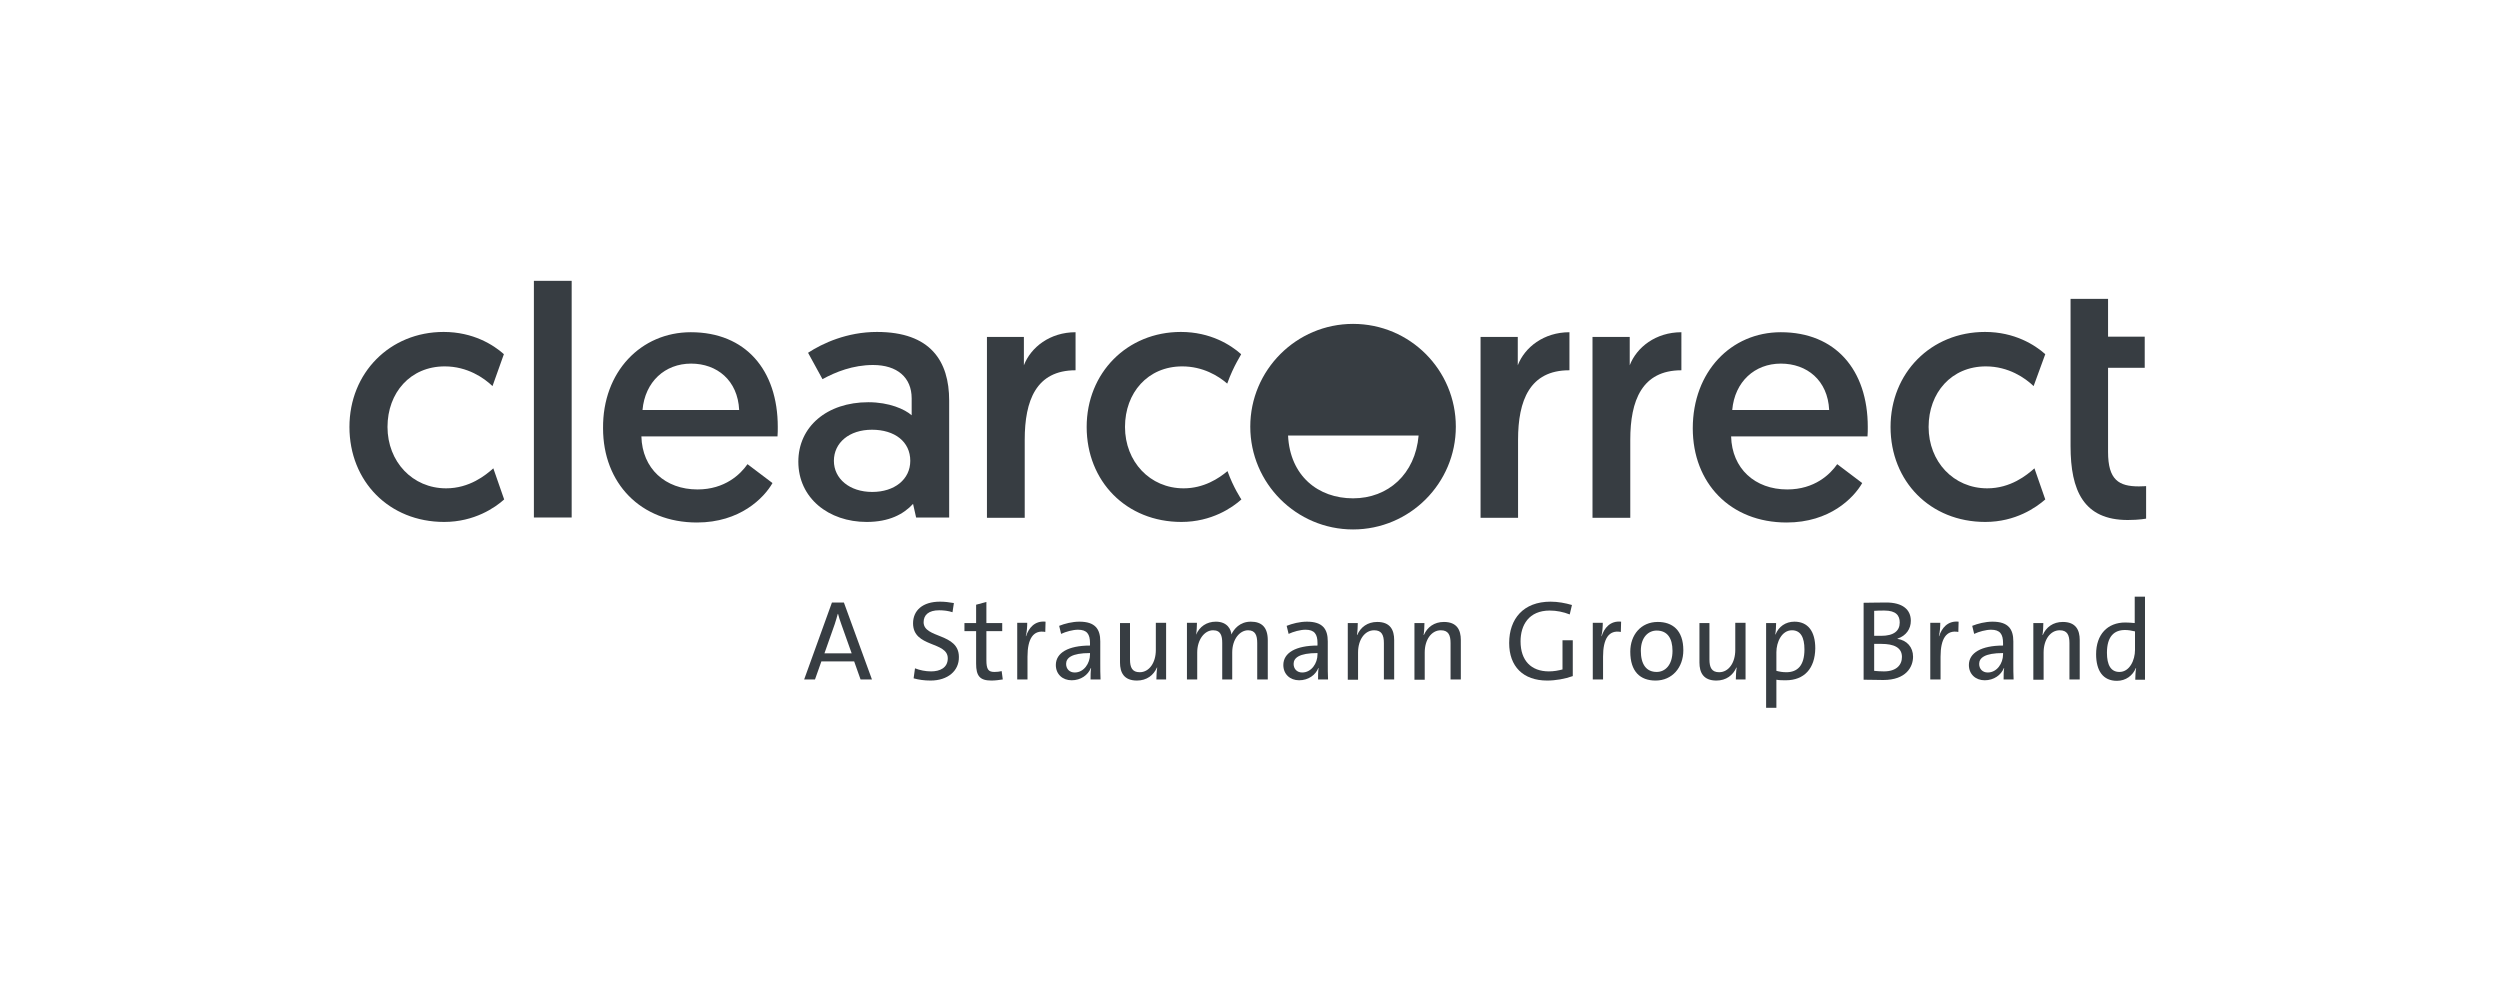
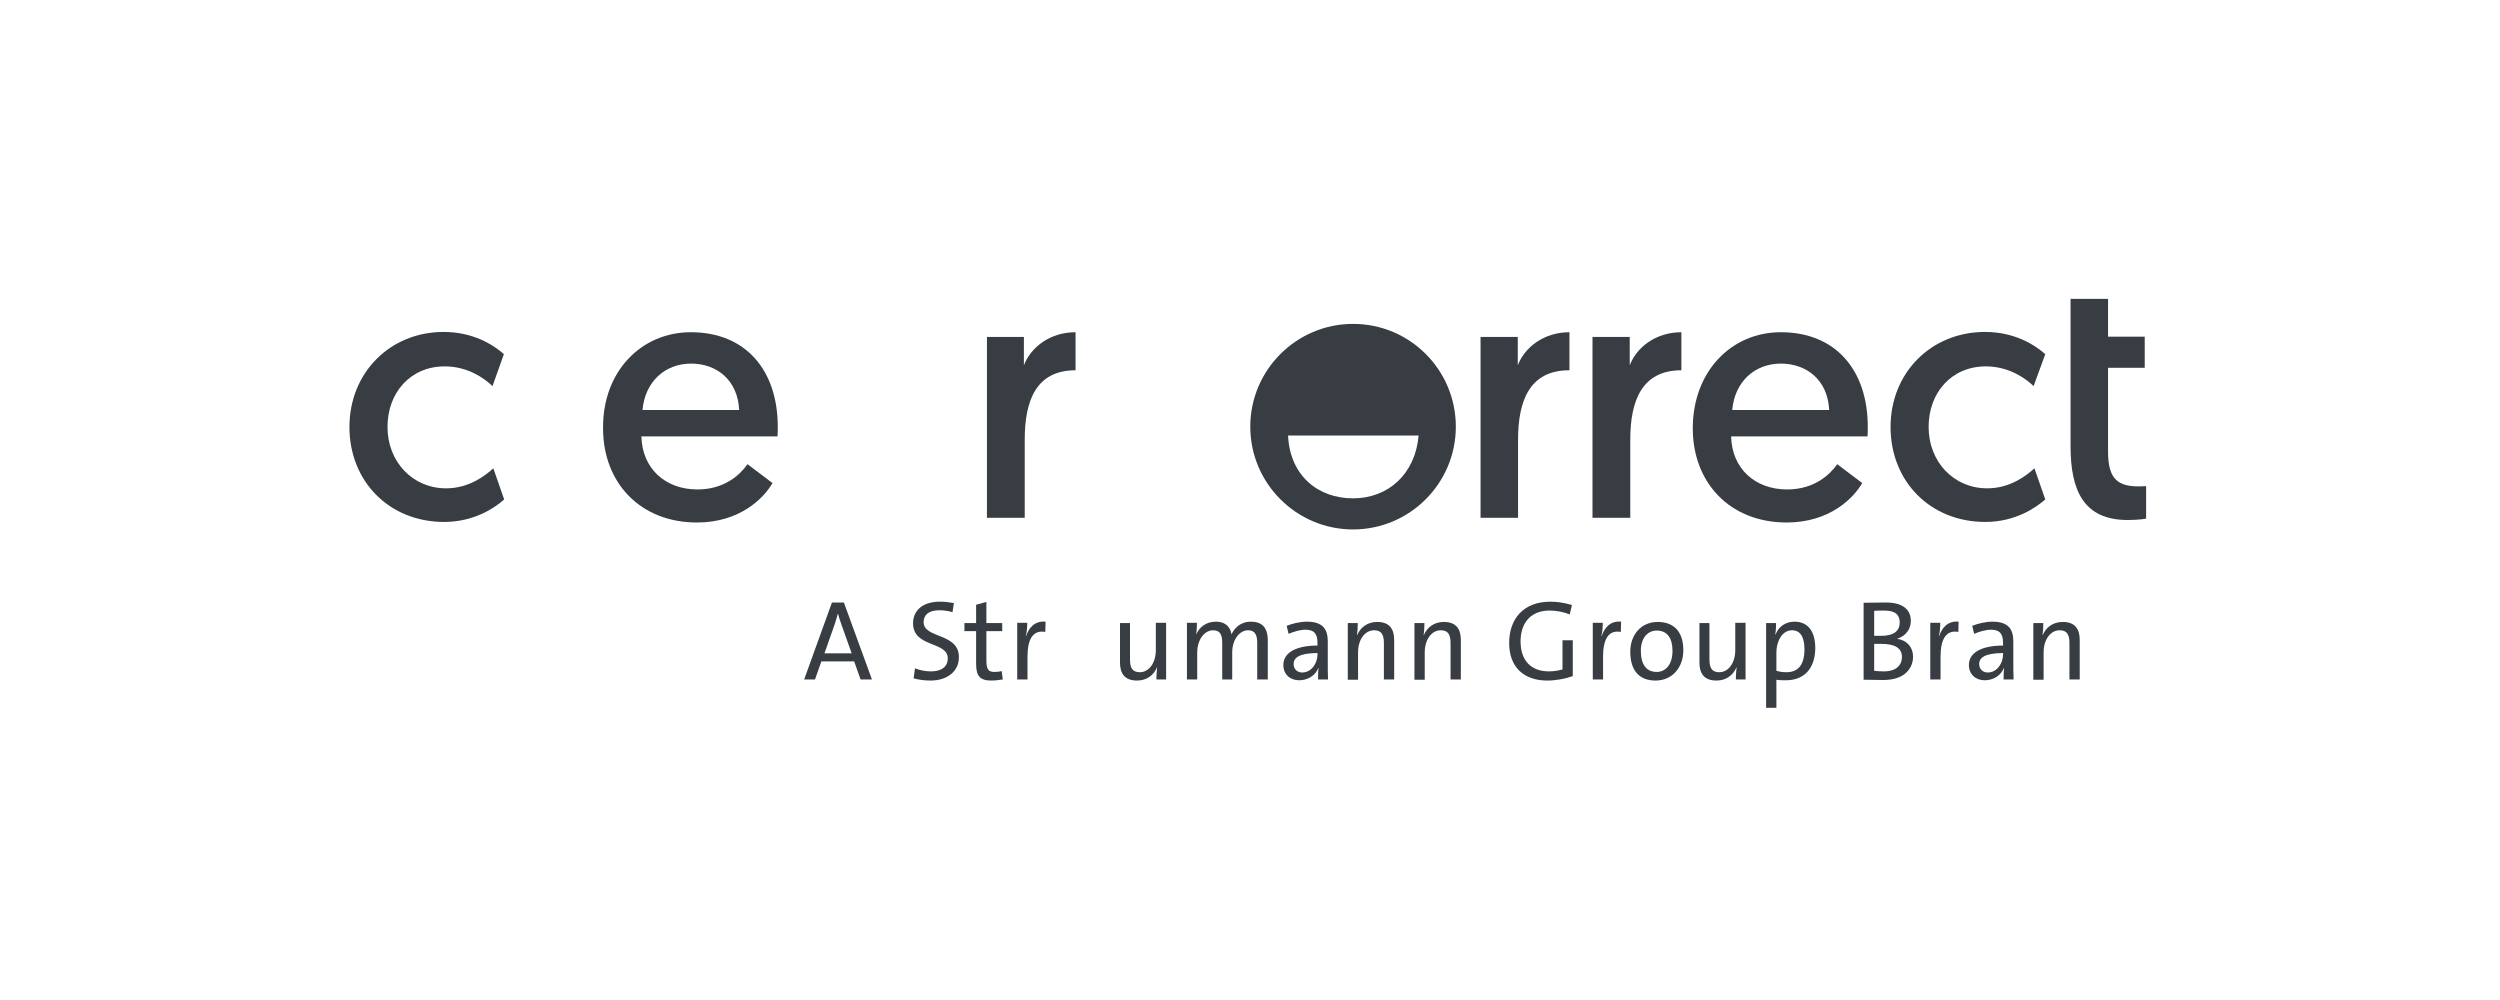
<svg xmlns="http://www.w3.org/2000/svg" version="1.1" id="Layer_1" x="0px" y="0px" viewBox="0 0 900 360" style="enable-background:new 0 0 900 360;" xml:space="preserve">
  <style type="text/css">
	.st0{fill:#373D42;}
</style>
  <g>
    <g>
      <g>
        <g>
          <g>
            <g>
              <g>
                <path class="st0" d="M177.3,139c-3-2.9-9-7.1-17.2-7.1c-12.4,0-20.6,9.5-20.6,21.8c0,12.5,9,22.1,21.1,22.1         c8.4,0,14.2-4.7,17-7.2l3.9,11.2c-3.2,2.9-10.7,8.1-21.6,8.1c-19.8,0-34.1-14.6-34.1-34.2c0-19.5,14.6-34.2,33.9-34.2         c10.7,0,18,4.7,21.7,8L177.3,139z" />
-                 <path class="st0" d="M192.2,101.1h13.6v85.2h-13.6V101.1z" />
                <path class="st0" d="M248.7,119.6c19.7,0,31.3,13.6,31.3,34.1c0,1.1,0,2.2-0.1,3.4h-49c0.3,11.6,8.6,19.1,20.2,19.1         c9.9,0,15.5-5.5,18-9.1l9,6.8c-3.1,5.4-11.7,14.2-27.2,14.2c-20.3,0-33.8-14.2-33.8-33.9         C216.9,133.8,230.8,119.6,248.7,119.6z M266.1,147.6c-0.5-10.7-8-16.7-17.3-16.7c-9.4,0-16.6,6.5-17.5,16.7H266.1z" />
-                 <path class="st0" d="M312.6,144.8c7.5,0,13.1,2.5,15.6,4.7v-6.1c0-7.5-5.2-12-13.9-12c-7.2,0-13.5,2.5-18.2,5.1l-5.2-9.5         c5.2-3.4,14-7.5,24.8-7.5c19.3,0,26,10.5,26,24.7v42.1h-11.9l-1.1-4.9c-3.4,3.7-8.6,6.5-16.7,6.5c-13.7,0-24.6-8.6-24.6-21.7         C287.4,153.6,297.7,144.8,312.6,144.8z M314,177.1c8,0,13.7-4.5,13.7-11.2c0-6.9-5.6-11.2-13.8-11.2         c-8.2,0-13.7,4.7-13.7,11.2C300.2,172.3,305.8,177.1,314,177.1z" />
                <path class="st0" d="M387.2,133.3c-14.2,0-18.3,10.9-18.3,25v28.1h-13.6v-65.1h13.3v10.2c2.5-6.5,9.4-11.9,18.6-11.9V133.3z" />
                <path class="st0" d="M564.9,133.3c-14.2,0-18.4,10.9-18.4,25v28.1H533v-65.1h13.4v10.2c2.5-6.5,9.4-11.9,18.6-11.9V133.3z" />
                <path class="st0" d="M605.3,133.3c-14.2,0-18.4,10.9-18.4,25v28.1h-13.6v-65.1h13.4v10.2c2.5-6.5,9.4-11.9,18.6-11.9V133.3z" />
                <path class="st0" d="M641.1,119.6c19.7,0,31.3,13.6,31.3,34.1c0,1.1,0,2.2-0.1,3.4h-49.1c0.3,11.6,8.6,19.1,20.2,19.1         c9.9,0,15.5-5.5,18-9.1l9,6.8c-3.1,5.4-11.7,14.2-27.2,14.2c-20.3,0-33.8-14.2-33.8-33.9         C609.4,133.8,623.2,119.6,641.1,119.6z M658.5,147.6c-0.5-10.7-8-16.7-17.4-16.7c-9.4,0-16.6,6.5-17.5,16.7H658.5z" />
                <path class="st0" d="M732.1,139c-3-2.9-9-7.1-17.2-7.1c-12.4,0-20.6,9.5-20.6,21.8c0,12.5,9,22.1,21.1,22.1         c8.4,0,14.2-4.7,17-7.2l3.9,11.2c-3.3,2.9-10.7,8.1-21.6,8.1c-19.8,0-34.1-14.6-34.1-34.2c0-19.5,14.6-34.2,34-34.2         c10.7,0,18,4.7,21.7,8L732.1,139z" />
                <path class="st0" d="M745.4,107.6h13.5v13.6h13.2v11.2h-13.2v30.3c0,10.1,3.9,12.4,11.1,12.4c1.1,0,2.6-0.1,2.6-0.1v11.7         c0,0-2.4,0.5-6.6,0.5c-15.9,0-20.6-10.6-20.6-26.6v-28.2v-11.2V107.6z" />
              </g>
            </g>
            <path class="st0" d="M487.1,116.6c-20.4,0-37,16.6-37,37c0,20.4,16.6,37,37,37c20.4,0,37-16.6,37-37       C524.1,133.2,507.6,116.6,487.1,116.6z M487.1,179.4c-12.6,0-22.7-8.1-23.4-22.6h47C509.5,170.7,499.7,179.4,487.1,179.4z" />
          </g>
-           <path class="st0" d="M441.8,138.1c-3.2-2.8-8.8-6.2-16.2-6.2c-12.4,0-20.6,9.5-20.6,21.8c0,12.5,9,22.1,21.1,22.1      c7.3,0,12.7-3.6,15.8-6.2c2.1,5.9,5,10.2,5,10.2c-3.2,2.9-10.7,8.1-21.6,8.1c-19.8,0-34.1-14.6-34.1-34.2      c0-19.5,14.6-34.2,33.9-34.2c10.7,0,18,4.7,21.7,8C447,127.5,444.1,131.6,441.8,138.1z" />
        </g>
      </g>
    </g>
    <g>
      <path class="st0" d="M309.8,244.6l-2.3-6.5h-11.8l-2.3,6.5h-3.9l10-27.7h4.3l10.1,27.7H309.8z M302.9,224.8    c-0.5-1.4-0.9-2.6-1.2-3.8h-0.1c-0.3,1.2-0.7,2.4-1.1,3.7l-3.7,10.5h9.8L302.9,224.8z" />
      <path class="st0" d="M335,245c-2.3,0-4.3-0.3-6.1-0.8l0.5-3.6c1.8,0.7,3.8,1.1,5.8,1.1c3.2,0,6-1.3,6-4.7    c0-6.2-12.5-3.8-12.5-12.6c0-4.6,3.4-7.8,9.7-7.8c1.6,0,3.4,0.2,5,0.5l-0.5,3.3c-1.5-0.5-3.2-0.7-4.8-0.7c-3.8,0-5.6,1.7-5.6,4.3    c0,5.9,12.7,3.8,12.7,12.5C345.3,241.5,341.2,245,335,245z" />
      <path class="st0" d="M356.9,245c-4.2,0-5.5-1.7-5.5-6.1v-11.7h-4.2v-2.9h4.2v-6.6l3.7-1v7.6h5.7v2.9h-5.7v10.4    c0,3.4,0.7,4.3,2.9,4.3c0.9,0,1.8-0.1,2.6-0.3l0.4,3C359.8,244.8,358.2,245,356.9,245z" />
      <path class="st0" d="M376.3,227.5c-4.3-0.8-6.4,2.4-6.4,8.9v8.2h-3.7v-20.4h3.6c0,1.3-0.1,3.2-0.5,4.8h0.1c0.9-2.8,3-5.6,7-5.2    L376.3,227.5z" />
-       <path class="st0" d="M392.6,244.6c0-1.4,0-2.9,0.2-4.1h-0.1c-1,2.5-3.6,4.4-6.9,4.4s-5.7-2.2-5.7-5.5c0-4.4,4.5-7,12.3-7v-0.9    c0-3.2-1.1-4.8-4.3-4.8c-1.9,0-4.4,0.7-6.1,1.5l-0.7-2.9c2-0.8,4.7-1.5,7.3-1.5c5.7,0,7.5,2.7,7.5,7.1v7.8c0,1.9,0,4.1,0.1,5.9    H392.6z M392.4,235.1c-6.7,0-8.6,1.8-8.6,3.9c0,1.8,1.2,3.1,3.1,3.1c3.3,0,5.5-3.3,5.5-6.5V235.1z" />
      <path class="st0" d="M416.3,244.6c0-1.2,0.1-3.1,0.3-4.3h-0.1c-1.2,2.8-3.7,4.7-7.2,4.7c-4.7,0-6.1-2.9-6.1-6.5v-14.2h3.6v13.1    c0,2.9,0.8,4.6,3.5,4.6c3.4,0,5.8-3.4,5.8-8v-9.8h3.7v20.4H416.3z" />
      <path class="st0" d="M452.6,244.6v-13.1c0-2.8-0.7-4.6-3.3-4.6c-2.9,0-5.7,3.1-5.7,8v9.7h-3.6v-13.1c0-2.6-0.5-4.6-3.3-4.6    c-3.1,0-5.7,3.4-5.7,8v9.7h-3.7v-20.4h3.6c0,1.2-0.1,3.1-0.3,4.3l0,0c1.2-2.9,3.8-4.7,7.1-4.7c4.3,0,5.5,3,5.6,4.6    c0.9-1.9,3-4.6,7-4.6c3.9,0,6.1,2,6.1,6.7v14.1H452.6z" />
      <path class="st0" d="M474.5,244.6c0-1.4,0-2.9,0.2-4.1h-0.1c-1,2.5-3.6,4.4-6.9,4.4s-5.7-2.2-5.7-5.5c0-4.4,4.5-7,12.3-7v-0.9    c0-3.2-1.1-4.8-4.3-4.8c-1.9,0-4.4,0.7-6.1,1.5l-0.7-2.9c2-0.8,4.7-1.5,7.3-1.5c5.7,0,7.5,2.7,7.5,7.1v7.8c0,1.9,0,4.1,0.1,5.9    H474.5z M474.3,235.1c-6.7,0-8.6,1.8-8.6,3.9c0,1.8,1.2,3.1,3.1,3.1c3.3,0,5.5-3.3,5.5-6.5V235.1z" />
      <path class="st0" d="M498.2,244.6v-13.1c0-2.9-0.8-4.6-3.5-4.6c-3.4,0-5.8,3.4-5.8,8v9.8h-3.7v-20.4h3.6c0,1.2-0.1,3.1-0.3,4.3    h0.1c1.2-2.8,3.7-4.7,7.2-4.7c4.7,0,6.1,2.9,6.1,6.5v14.2H498.2z" />
      <path class="st0" d="M522.2,244.6v-13.1c0-2.9-0.8-4.6-3.5-4.6c-3.4,0-5.8,3.4-5.8,8v9.8h-3.7v-20.4h3.6c0,1.2-0.1,3.1-0.3,4.3    h0.1c1.2-2.8,3.7-4.7,7.2-4.7c4.7,0,6.1,2.9,6.1,6.5v14.2H522.2z" />
      <path class="st0" d="M557,245c-8.7,0-13.7-5.1-13.7-13.5c0-8.7,5.1-14.9,14.9-14.9c2.7,0,5.3,0.5,7.7,1.2l-0.8,3.4    c-2.3-0.9-4.7-1.4-7.2-1.4c-7.5,0-10.5,5.2-10.5,11.1c0,6.9,3.8,10.8,10.2,10.8c1.8,0,3.4-0.3,4.9-0.7v-10.5h3.7v12.9    C563.4,244.4,560,245,557,245z" />
      <path class="st0" d="M583.5,227.5c-4.3-0.8-6.4,2.4-6.4,8.9v8.2h-3.7v-20.4h3.6c0,1.3-0.1,3.2-0.5,4.8h0.1c0.9-2.8,3-5.6,7-5.2    L583.5,227.5z" />
      <path class="st0" d="M596,245c-5.5,0-9.1-3.2-9.1-10.4c0-6,3.8-10.7,9.9-10.7c5.2,0,9.2,2.9,9.2,10.2C606,240.3,602,245,596,245z     M596.4,227c-2.9,0-5.7,2.3-5.7,7.3c0,4.9,2,7.6,5.7,7.6c3,0,5.7-2.4,5.7-7.6C602.1,229.7,600.2,227,596.4,227z" />
      <path class="st0" d="M624.9,244.6c0-1.2,0.1-3.1,0.3-4.3h-0.1c-1.2,2.8-3.7,4.7-7.2,4.7c-4.7,0-6.1-2.9-6.1-6.5v-14.2h3.6v13.1    c0,2.9,0.8,4.6,3.5,4.6c3.4,0,5.8-3.4,5.8-8v-9.8h3.7v20.4H624.9z" />
      <path class="st0" d="M642.9,244.9c-1.3,0-2.3,0-3.4-0.2v10.1h-3.7v-30.5h3.6c0,1.1-0.1,3-0.3,4.1l0.1,0c1.1-2.8,3.6-4.6,6.8-4.6    c4.8,0,7.5,3.4,7.5,9.6C653.4,240.7,649.5,244.9,642.9,244.9z M645.1,226.9c-3.7,0-5.6,4.3-5.6,7.9v6.7c1.1,0.3,2.2,0.5,3.6,0.5    c3.9,0,6.5-2.3,6.5-8.2C649.6,229.4,648.2,226.9,645.1,226.9z" />
      <path class="st0" d="M678,244.8c-2,0-4.3-0.1-7.1-0.1V217c2,0,4.8-0.1,8.1-0.1c5.9,0,8.9,2.5,8.9,6.6c0,2.9-1.7,5.4-4.8,6.4v0.1    c3.4,0.5,5.6,3,5.6,6.4C688.7,240.1,686.2,244.8,678,244.8z M678.4,219.8c-1.3,0-2.6,0-3.7,0.1v9c0.8,0,1.5,0,2.5,0    c4.6,0,6.7-1.8,6.7-4.8C683.9,221.6,682.6,219.8,678.4,219.8z M677.3,231.8c-0.5,0-1.9,0-2.6,0v9.7c0.7,0.1,2.3,0.2,3.5,0.2    c4.5,0,6.5-2.3,6.5-5.2C684.7,233.1,681.8,231.8,677.3,231.8z" />
      <path class="st0" d="M705,227.5c-4.3-0.8-6.4,2.4-6.4,8.9v8.2h-3.7v-20.4h3.6c0,1.3-0.1,3.2-0.5,4.8h0.1c0.9-2.8,3-5.6,7-5.2    L705,227.5z" />
      <path class="st0" d="M721.3,244.6c0-1.4,0-2.9,0.2-4.1h-0.1c-1,2.5-3.6,4.4-6.9,4.4s-5.7-2.2-5.7-5.5c0-4.4,4.5-7,12.3-7v-0.9    c0-3.2-1.1-4.8-4.3-4.8c-1.9,0-4.4,0.7-6.1,1.5l-0.7-2.9c2-0.8,4.7-1.5,7.3-1.5c5.7,0,7.5,2.7,7.5,7.1v7.8c0,1.9,0,4.1,0.1,5.9    H721.3z M721.1,235.1c-6.7,0-8.6,1.8-8.6,3.9c0,1.8,1.2,3.1,3.1,3.1c3.3,0,5.5-3.3,5.5-6.5V235.1z" />
      <path class="st0" d="M745,244.6v-13.1c0-2.9-0.8-4.6-3.5-4.6c-3.4,0-5.8,3.4-5.8,8v9.8H732v-20.4h3.6c0,1.2-0.1,3.1-0.3,4.3h0.1    c1.2-2.8,3.7-4.7,7.2-4.7c4.7,0,6.1,2.9,6.1,6.5v14.2H745z" />
-       <path class="st0" d="M768.7,244.6c0-1.1,0.1-3,0.3-4.1l-0.1,0c-1.1,2.7-3.6,4.6-6.8,4.6c-5,0-7.5-3.6-7.5-9.6    c0-7.1,4.1-11.4,10.5-11.4c1.1,0,2.2,0.1,3.4,0.2v-9.5h3.7v29.9H768.7z M768.6,227.3c-1.2-0.3-2.5-0.5-3.6-0.5    c-3.9,0-6.5,2.3-6.5,8.2c0,4.4,1.4,6.9,4.5,6.9c3.7,0,5.6-4.3,5.6-7.9V227.3z" />
    </g>
  </g>
</svg>